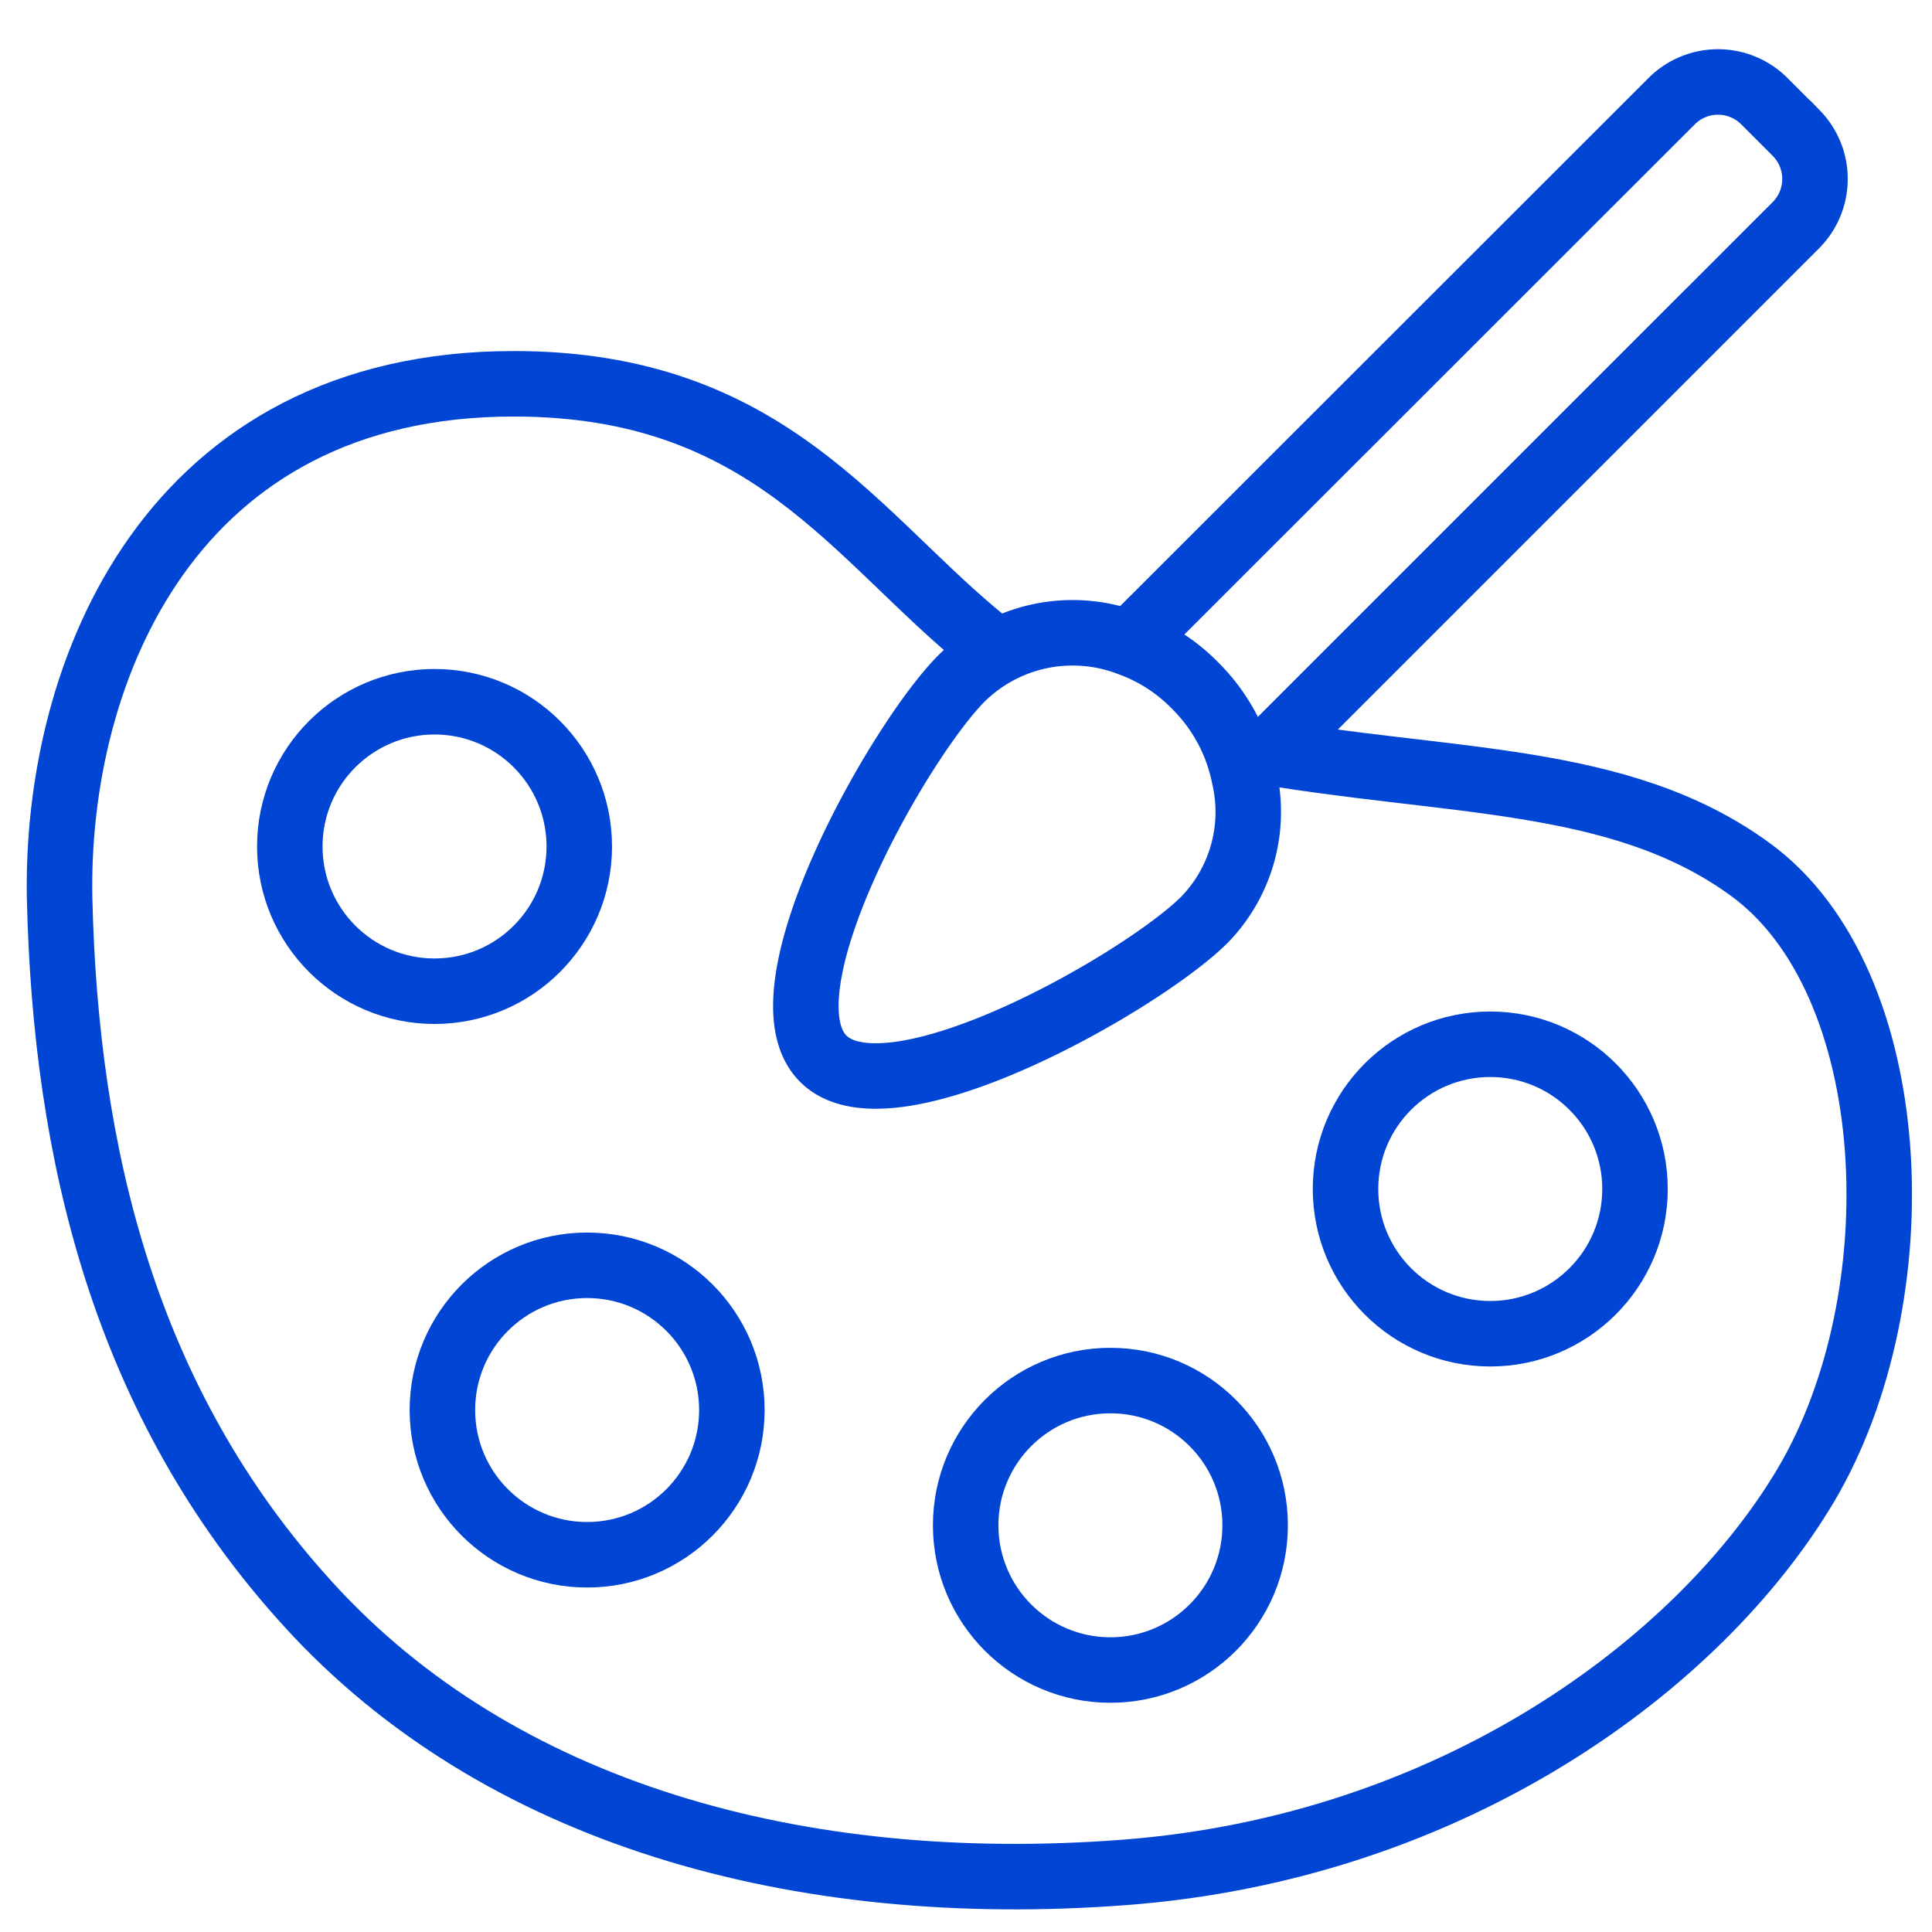
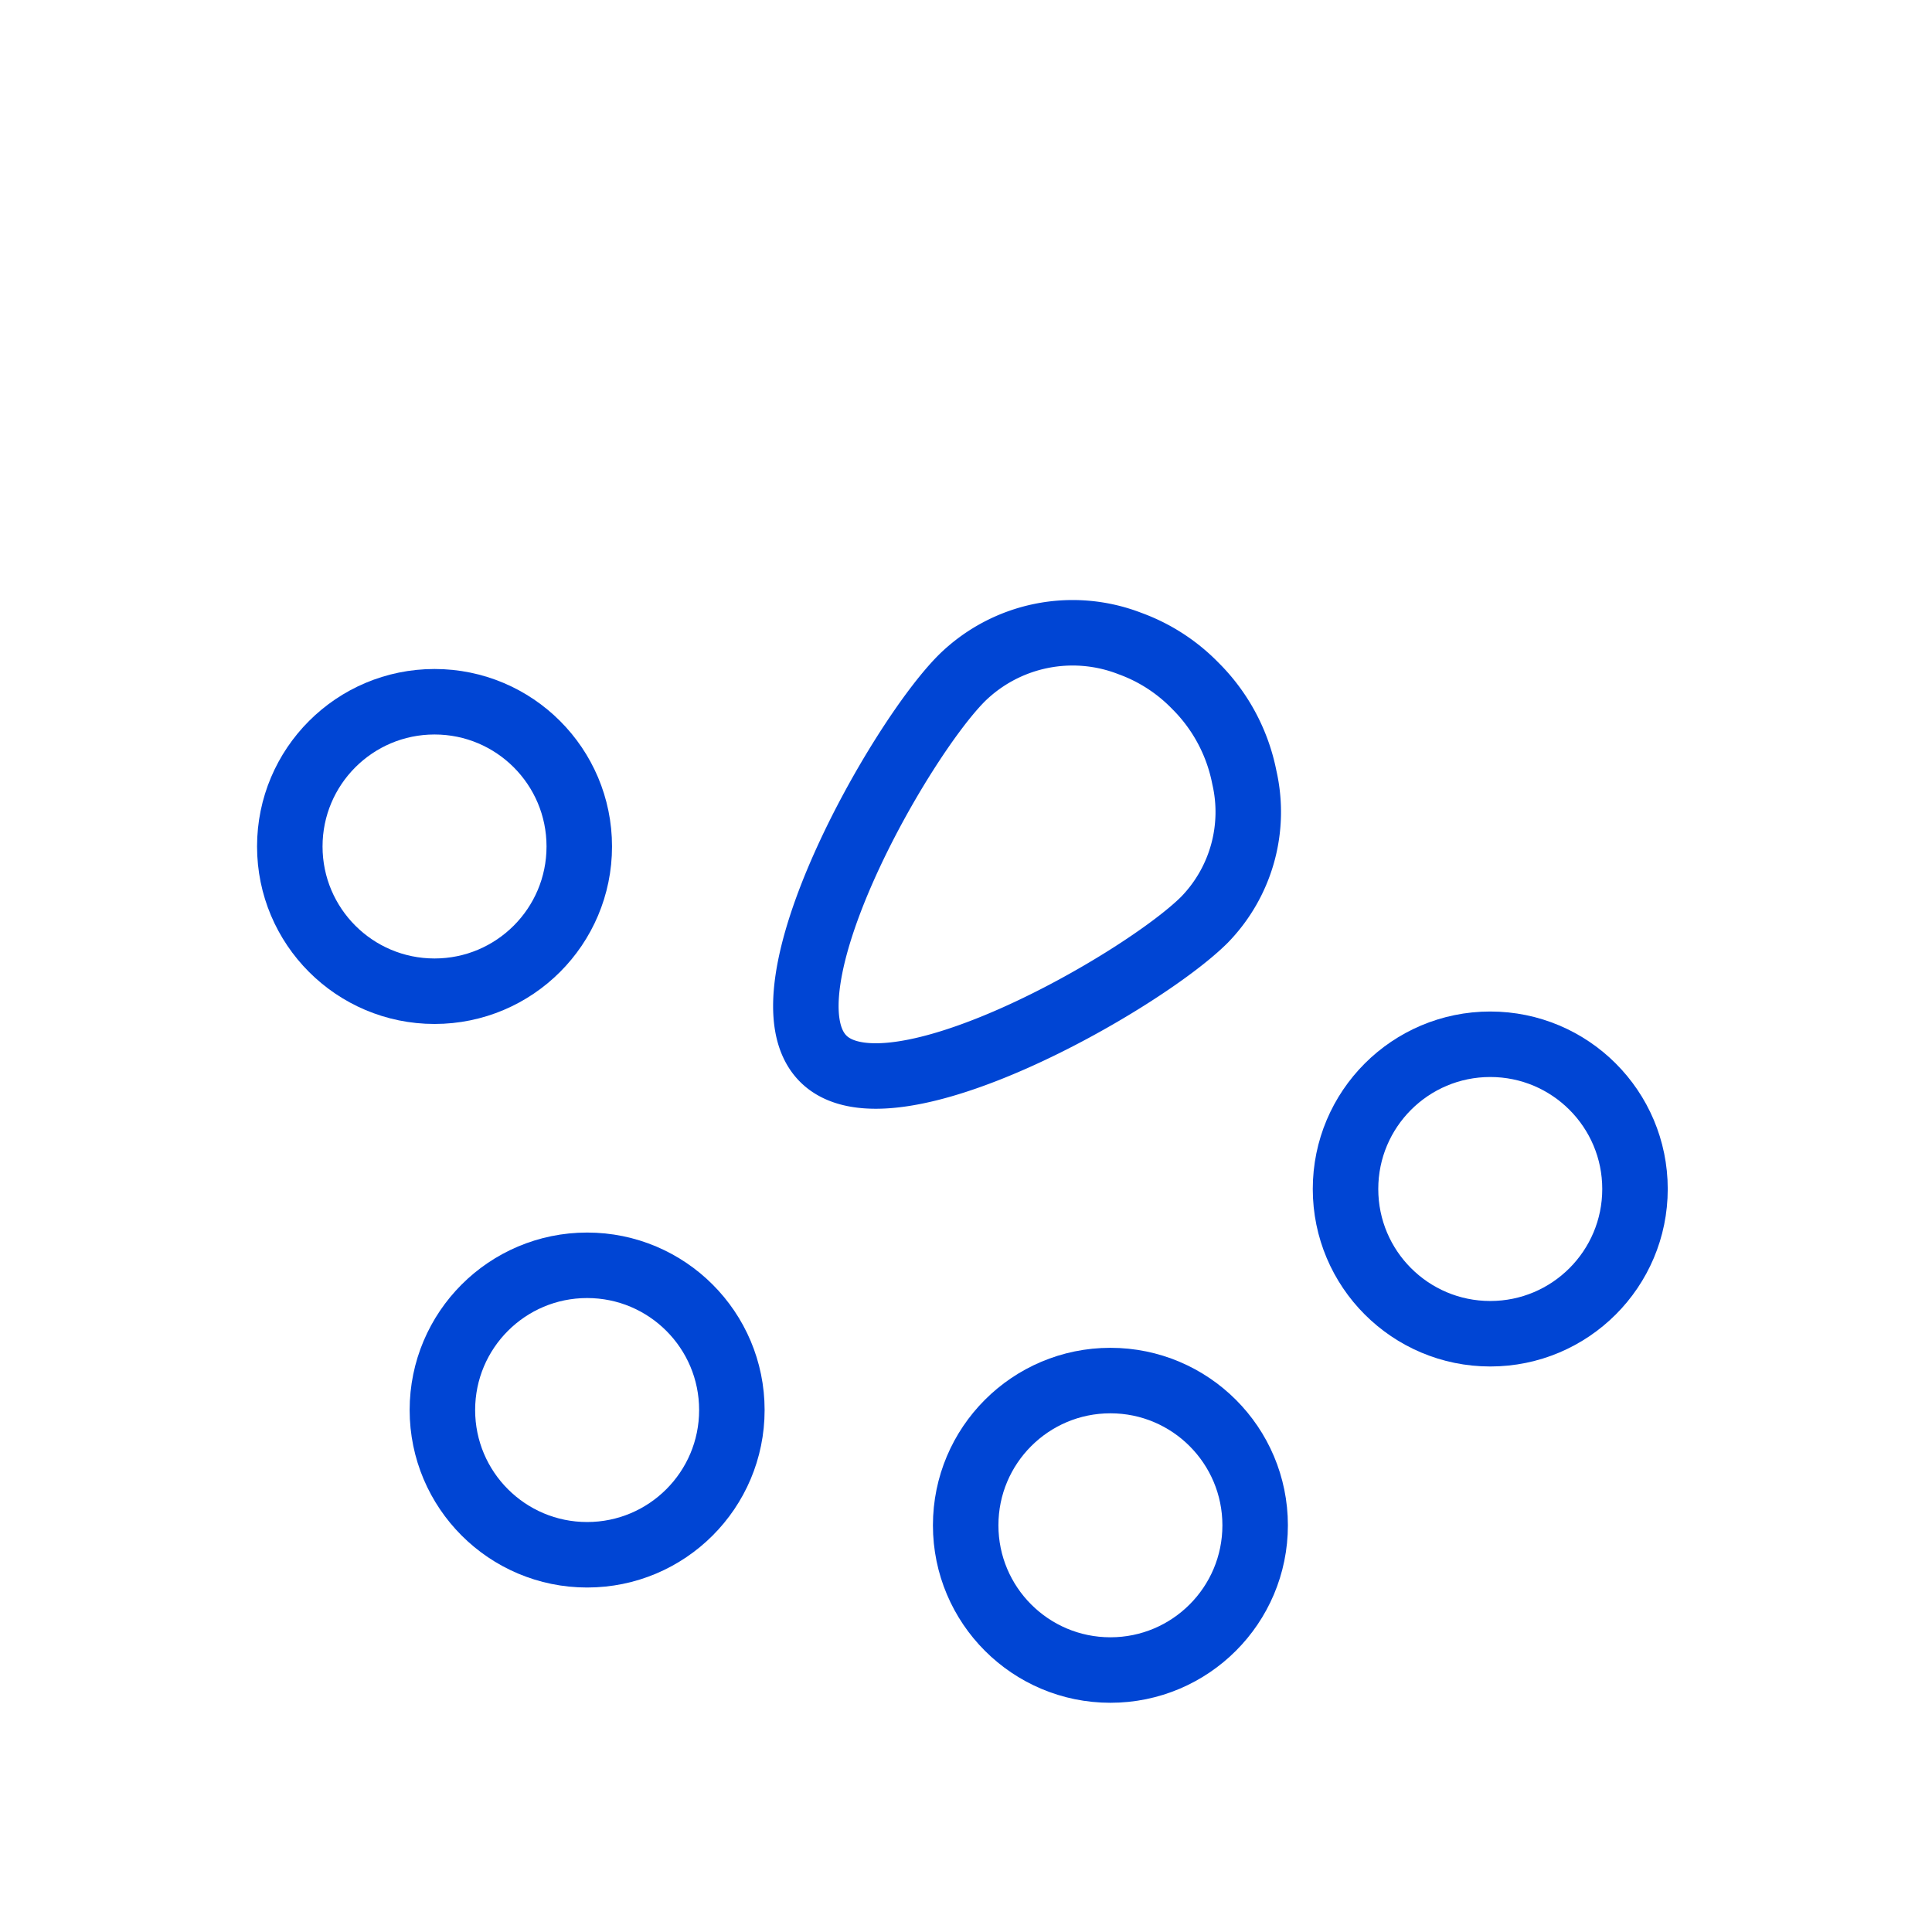
<svg xmlns="http://www.w3.org/2000/svg" width="59" height="59" viewBox="0 0 59 59">
  <circle cx="13.27" cy="25.85" r="4.42" fill="none" class="uk-stroke-primary" stroke="#0045d4" stroke-linecap="round" stroke-width="2" />
  <circle cx="17.93" cy="43.06" r="4.42" fill="none" class="uk-stroke-primary" stroke="#0045d4" stroke-linecap="round" stroke-width="2" />
  <circle cx="33.91" cy="46.58" r="4.42" fill="none" class="uk-stroke-primary" stroke="#0045d4" stroke-linecap="round" stroke-width="2" />
  <circle cx="45.51" cy="36.31" r="4.42" fill="none" class="uk-stroke-primary" stroke="#0045d4" stroke-linecap="round" stroke-width="2" />
-   <path d="M30.13,19.64c-4-3.22-6.64-7.92-14.44-7.92-10.46,0-14,8.75-13.87,15.7C2,35.21,3.79,42.83,9.42,49c5.8,6.37,14.93,8.94,24.92,8.18s17.55-6.34,20.81-11.83c3.4-5.74,3-15.38-1.7-18.8-4-2.92-9.19-2.59-15.3-3.67" fill="none" class="uk-stroke-primary" stroke="#0045d4" stroke-linecap="round" stroke-width="2" />
-   <path d="M34.64,19.49,51.07,3.07a2,2,0,0,1,2.79,0l1,1a2,2,0,0,1,0,2.79L39,22.72" fill="none" class="uk-stroke-primary" stroke="#0045d4" stroke-width="2" />
  <path d="M36.78,28.09c-1.91,1.9-9.6,6.28-11.64,4.24s2.33-9.73,4.24-11.63a4.83,4.83,0,0,1,5.12-1.05,5.31,5.31,0,0,1,2,1.29A5.41,5.41,0,0,1,38,23.74,4.72,4.72,0,0,1,36.78,28.09Z" fill="none" class="uk-stroke-primary" stroke="#0045d4" stroke-linecap="round" stroke-width="2" />
</svg>